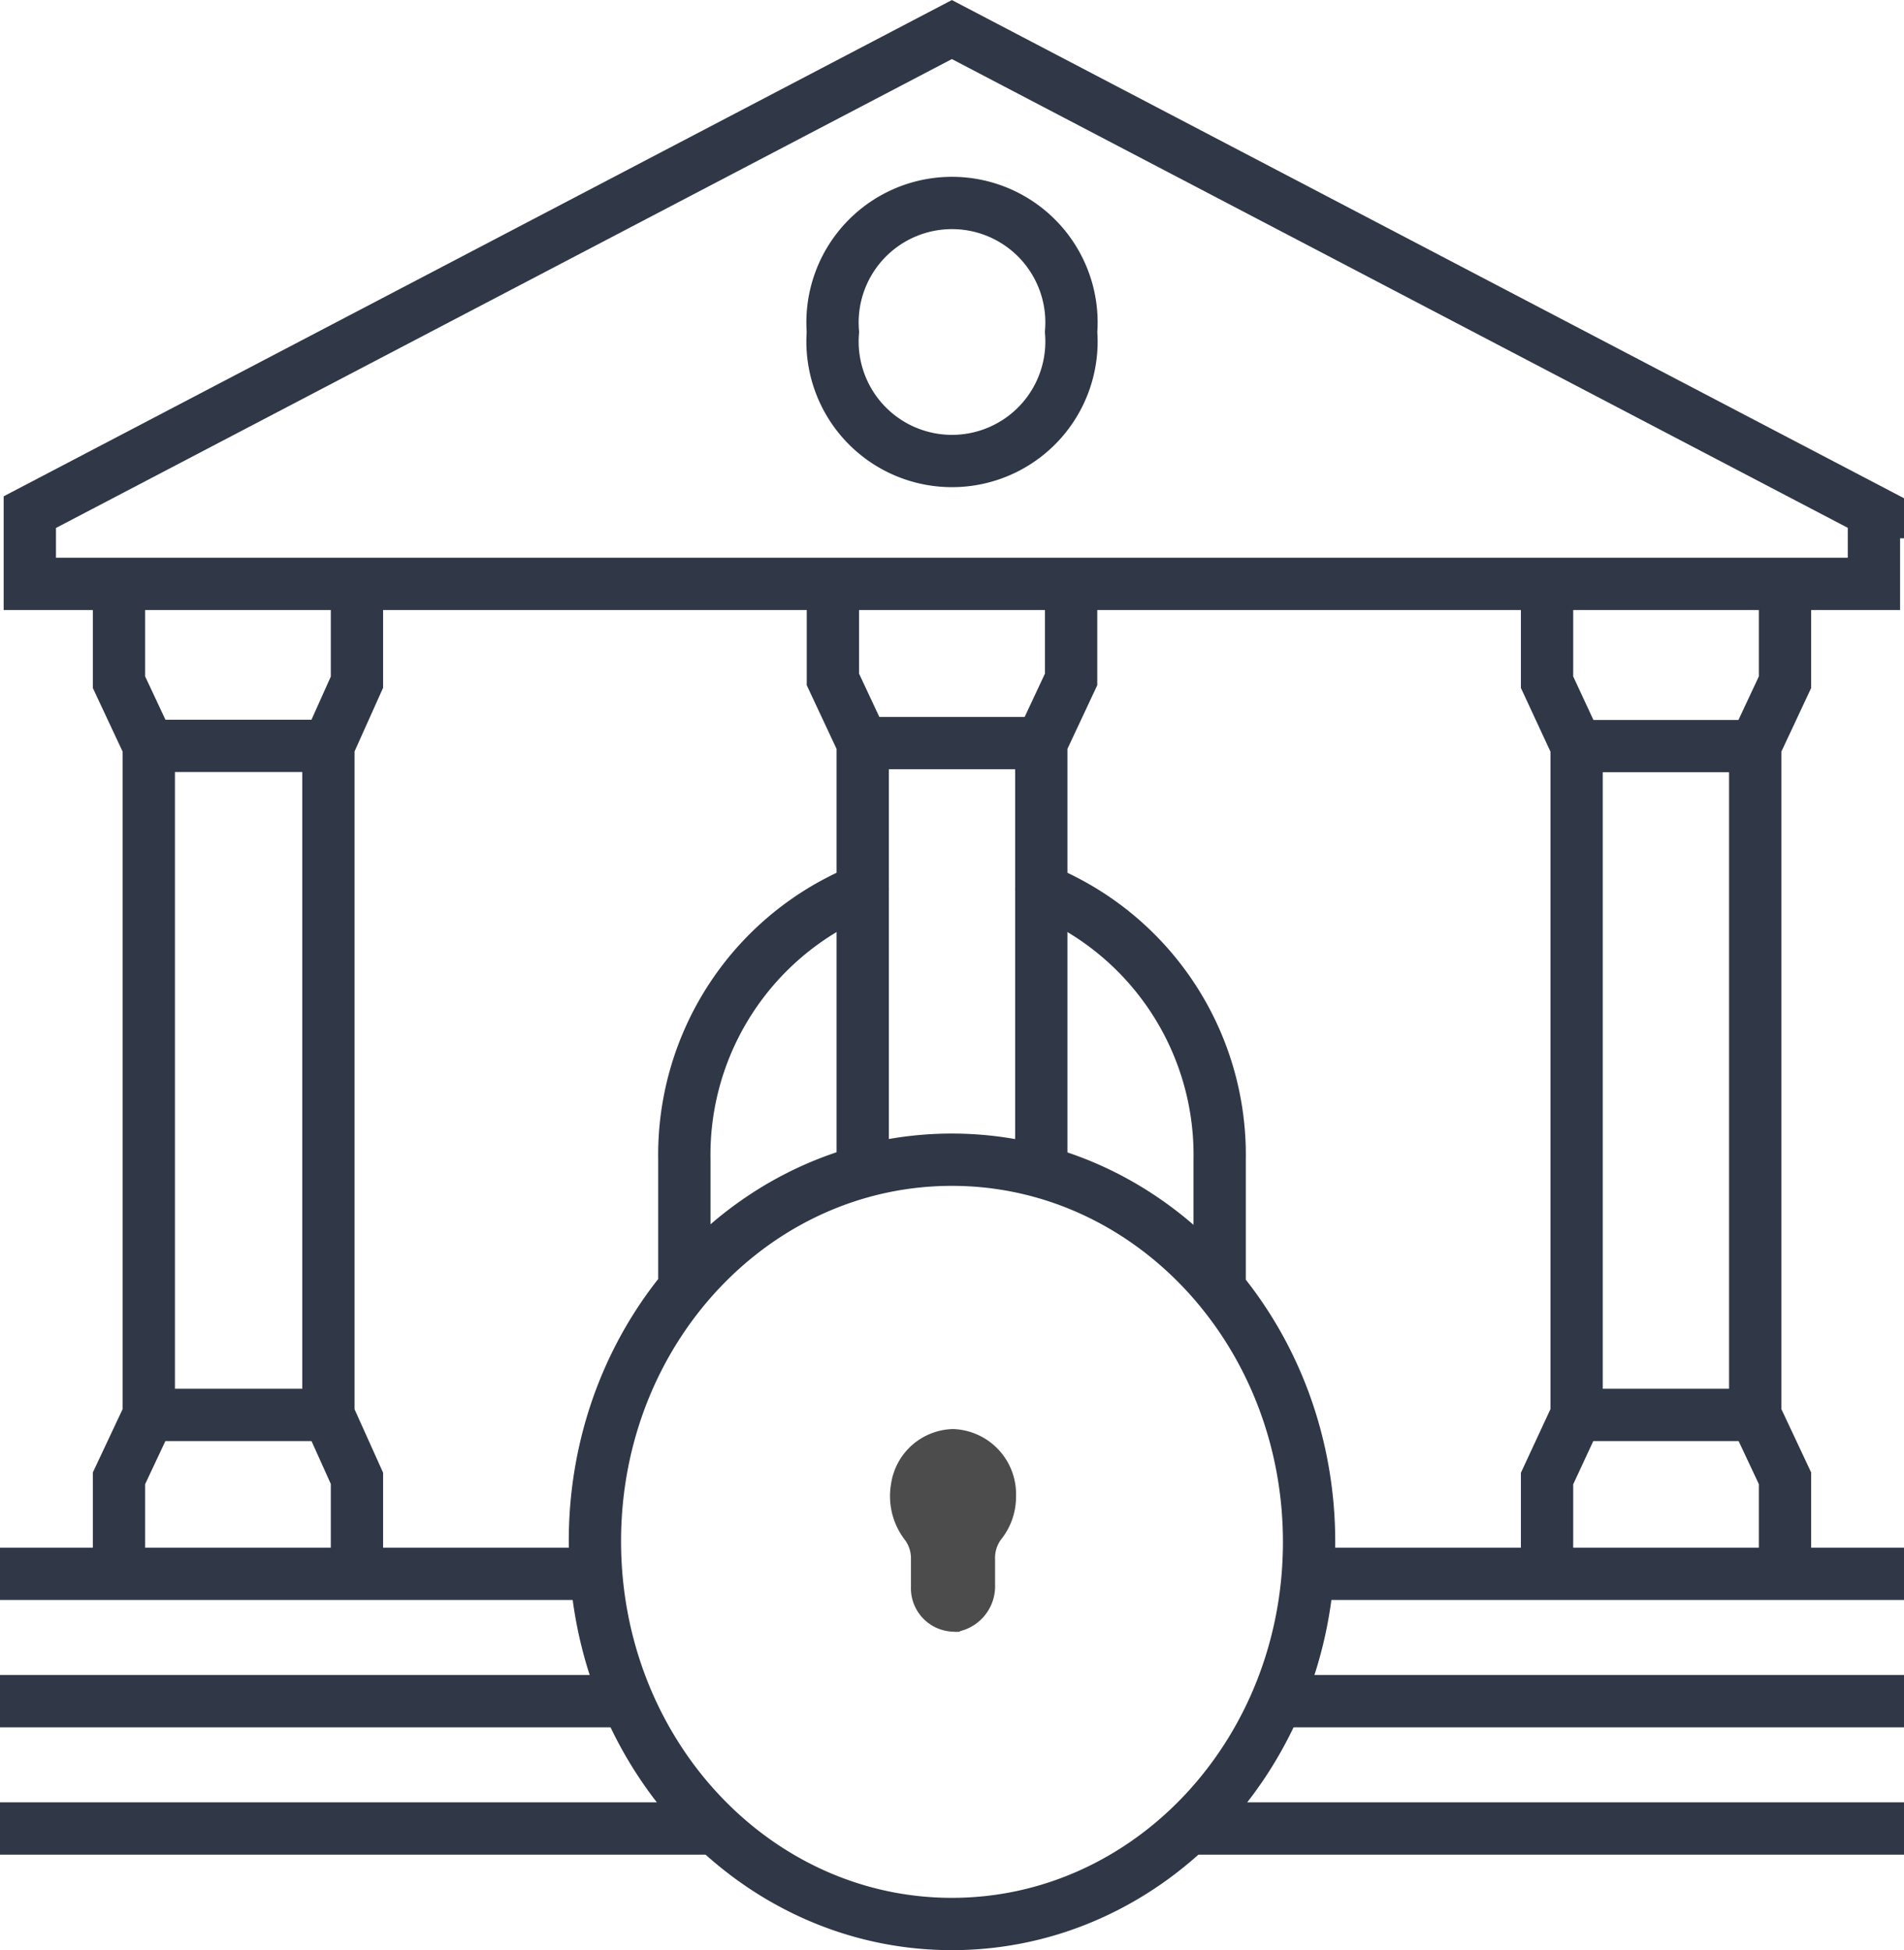
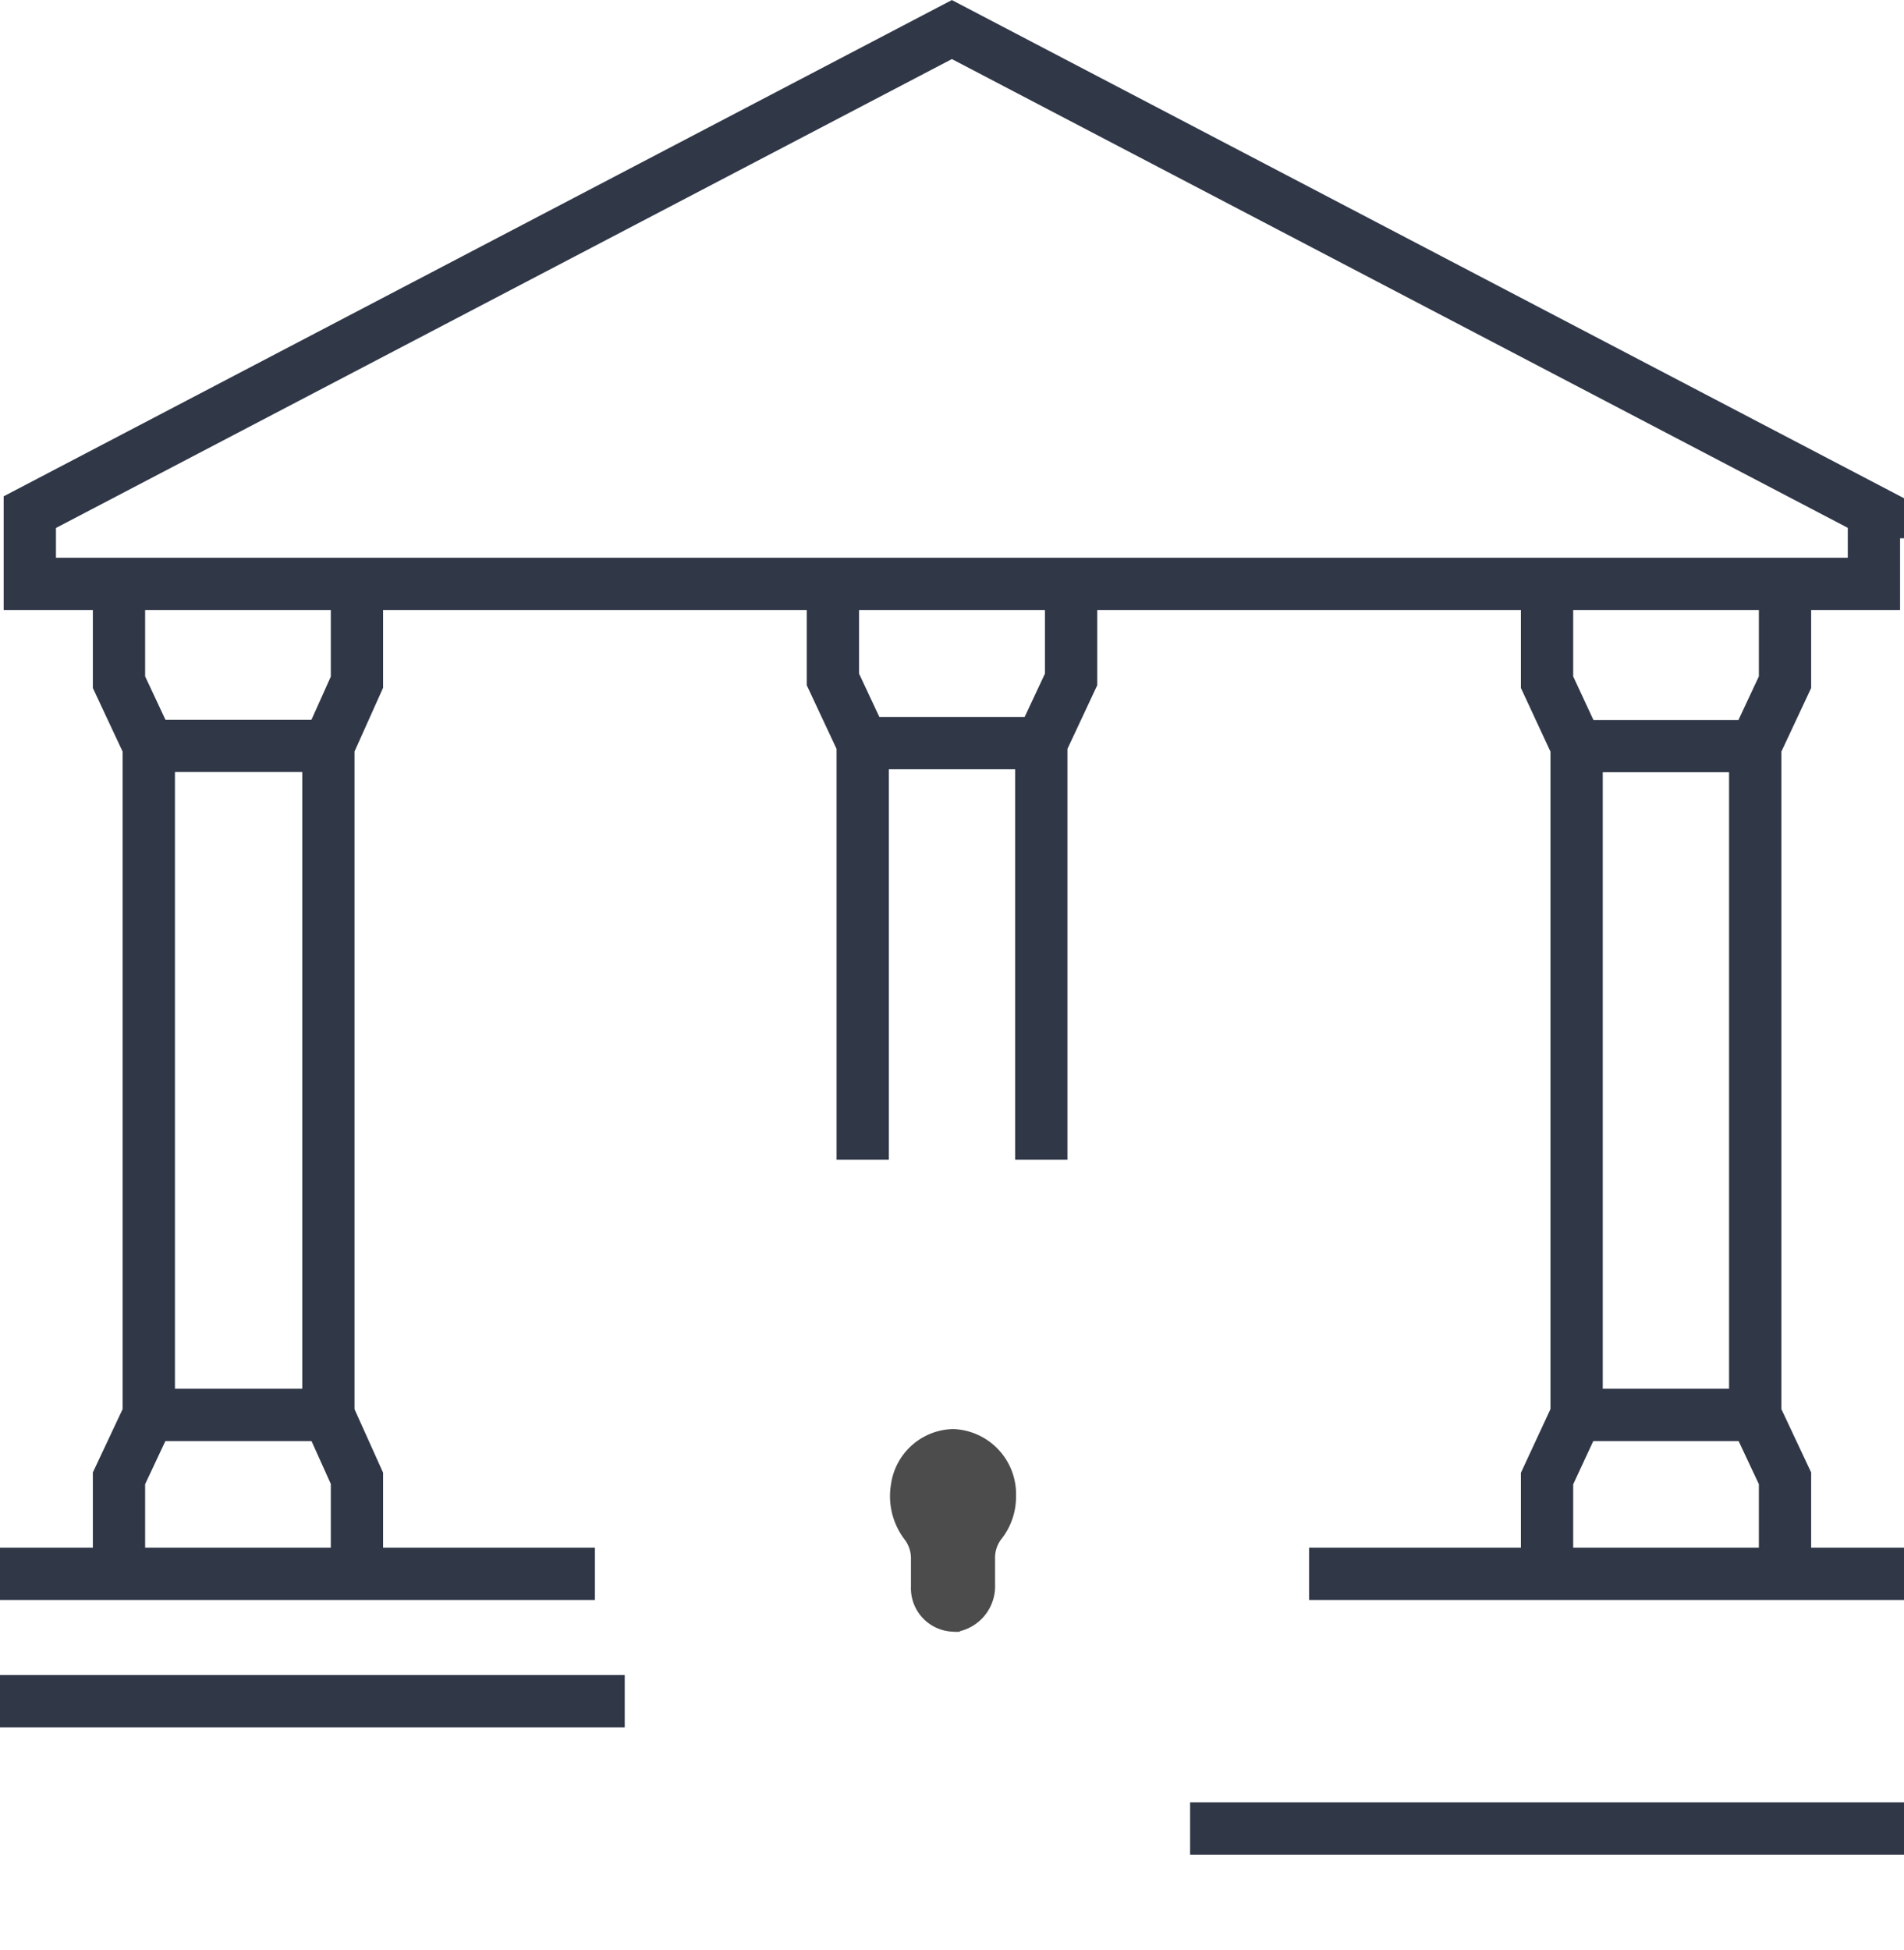
<svg xmlns="http://www.w3.org/2000/svg" viewBox="0 0 75.37 77.18">
  <defs>
    <style>.cls-1,.cls-2,.cls-3{fill:none;}.cls-2,.cls-3{stroke:#303747;stroke-miterlimit:10;stroke-width:2.07px;}.cls-3{stroke-linecap:round;}.cls-4{fill:#4d4c4c;}</style>
  </defs>
  <g id="Capa_2" data-name="Capa 2">
    <g id="ico">
      <path class="cls-1" d="M64.77,39c0,16-12.13,29-27.09,29S10.6,55,10.6,39,22.73,10,37.68,10,64.77,23,64.77,39Z" />
      <path class="cls-1" d="M51.66,61c0-8.35-6.33-15.12-14.13-15.12S23.4,52.69,23.4,61s6.32,15.13,14.13,15.13S51.66,69.4,51.66,61Z" />
      <polygon class="cls-1" points="1.05 22.85 1.05 20.51 37.68 1.17 74.16 20.01 74 23.35 1.05 22.85 1.05 22.85" />
      <path class="cls-2" d="M74.19,20.27,37.68,1.17,1.18,20.27v2.84h73V20.27Zm-60.06,42V58.51L13,56V29.52L14.13,27V23.11M5.89,56H13M4.71,23.11V27l1.18,2.52V56L4.71,58.51v3.78M13,29.52H5.89M41.22,45.9V29.41l1.18-2.52V22.48m-9.43,0v4.41l1.18,2.52V45.9m7.07-16.49H34.15M70.66,62.29V58.51L69.48,56V29.52L70.66,27V23.11M62.41,56h7.07M61.24,23.11V27l1.17,2.52V56l-1.17,2.52v3.78m8.24-32.77H62.41" />
-       <path class="cls-3" d="M48.28,50.57V45.9a11.32,11.32,0,0,0-7.06-10.68m-7.07,0A11.32,11.32,0,0,0,27.09,45.9v4.67M37.68,45.9c7.81,0,14.14,6.77,14.14,15.13S45.49,76.15,37.68,76.15,23.55,69.38,23.55,61,29.88,45.9,37.68,45.9Z" />
      <path class="cls-4" d="M38,64.56a1.83,1.83,0,0,0,1.39-1.85v-1a1.23,1.23,0,0,1,.23-.77,2.7,2.7,0,0,0,.6-1.71,2.58,2.58,0,0,0-2.49-2.67,2.54,2.54,0,0,0-2.46,2.19,2.83,2.83,0,0,0,.53,2.17,1.23,1.23,0,0,1,.26.79V62.8a1.72,1.72,0,0,0,1.67,1.78,1.23,1.23,0,0,0,.27,0Z" />
-       <path class="cls-2" d="M42.4,13.14a4.73,4.73,0,1,1-9.43,0,4.73,4.73,0,1,1,9.43,0Z" />
      <line class="cls-2" y1="62.29" x2="23.55" y2="62.29" />
      <line class="cls-2" y1="67.33" x2="24.73" y2="67.33" />
      <line class="cls-2" x1="75.37" y1="62.29" x2="51.82" y2="62.29" />
-       <line class="cls-2" x1="75.37" y1="67.33" x2="50.64" y2="67.33" />
-       <line class="cls-2" y1="72.37" x2="28.26" y2="72.37" />
      <line class="cls-2" x1="75.37" y1="72.37" x2="47.11" y2="72.37" />
    </g>
  </g>
</svg>